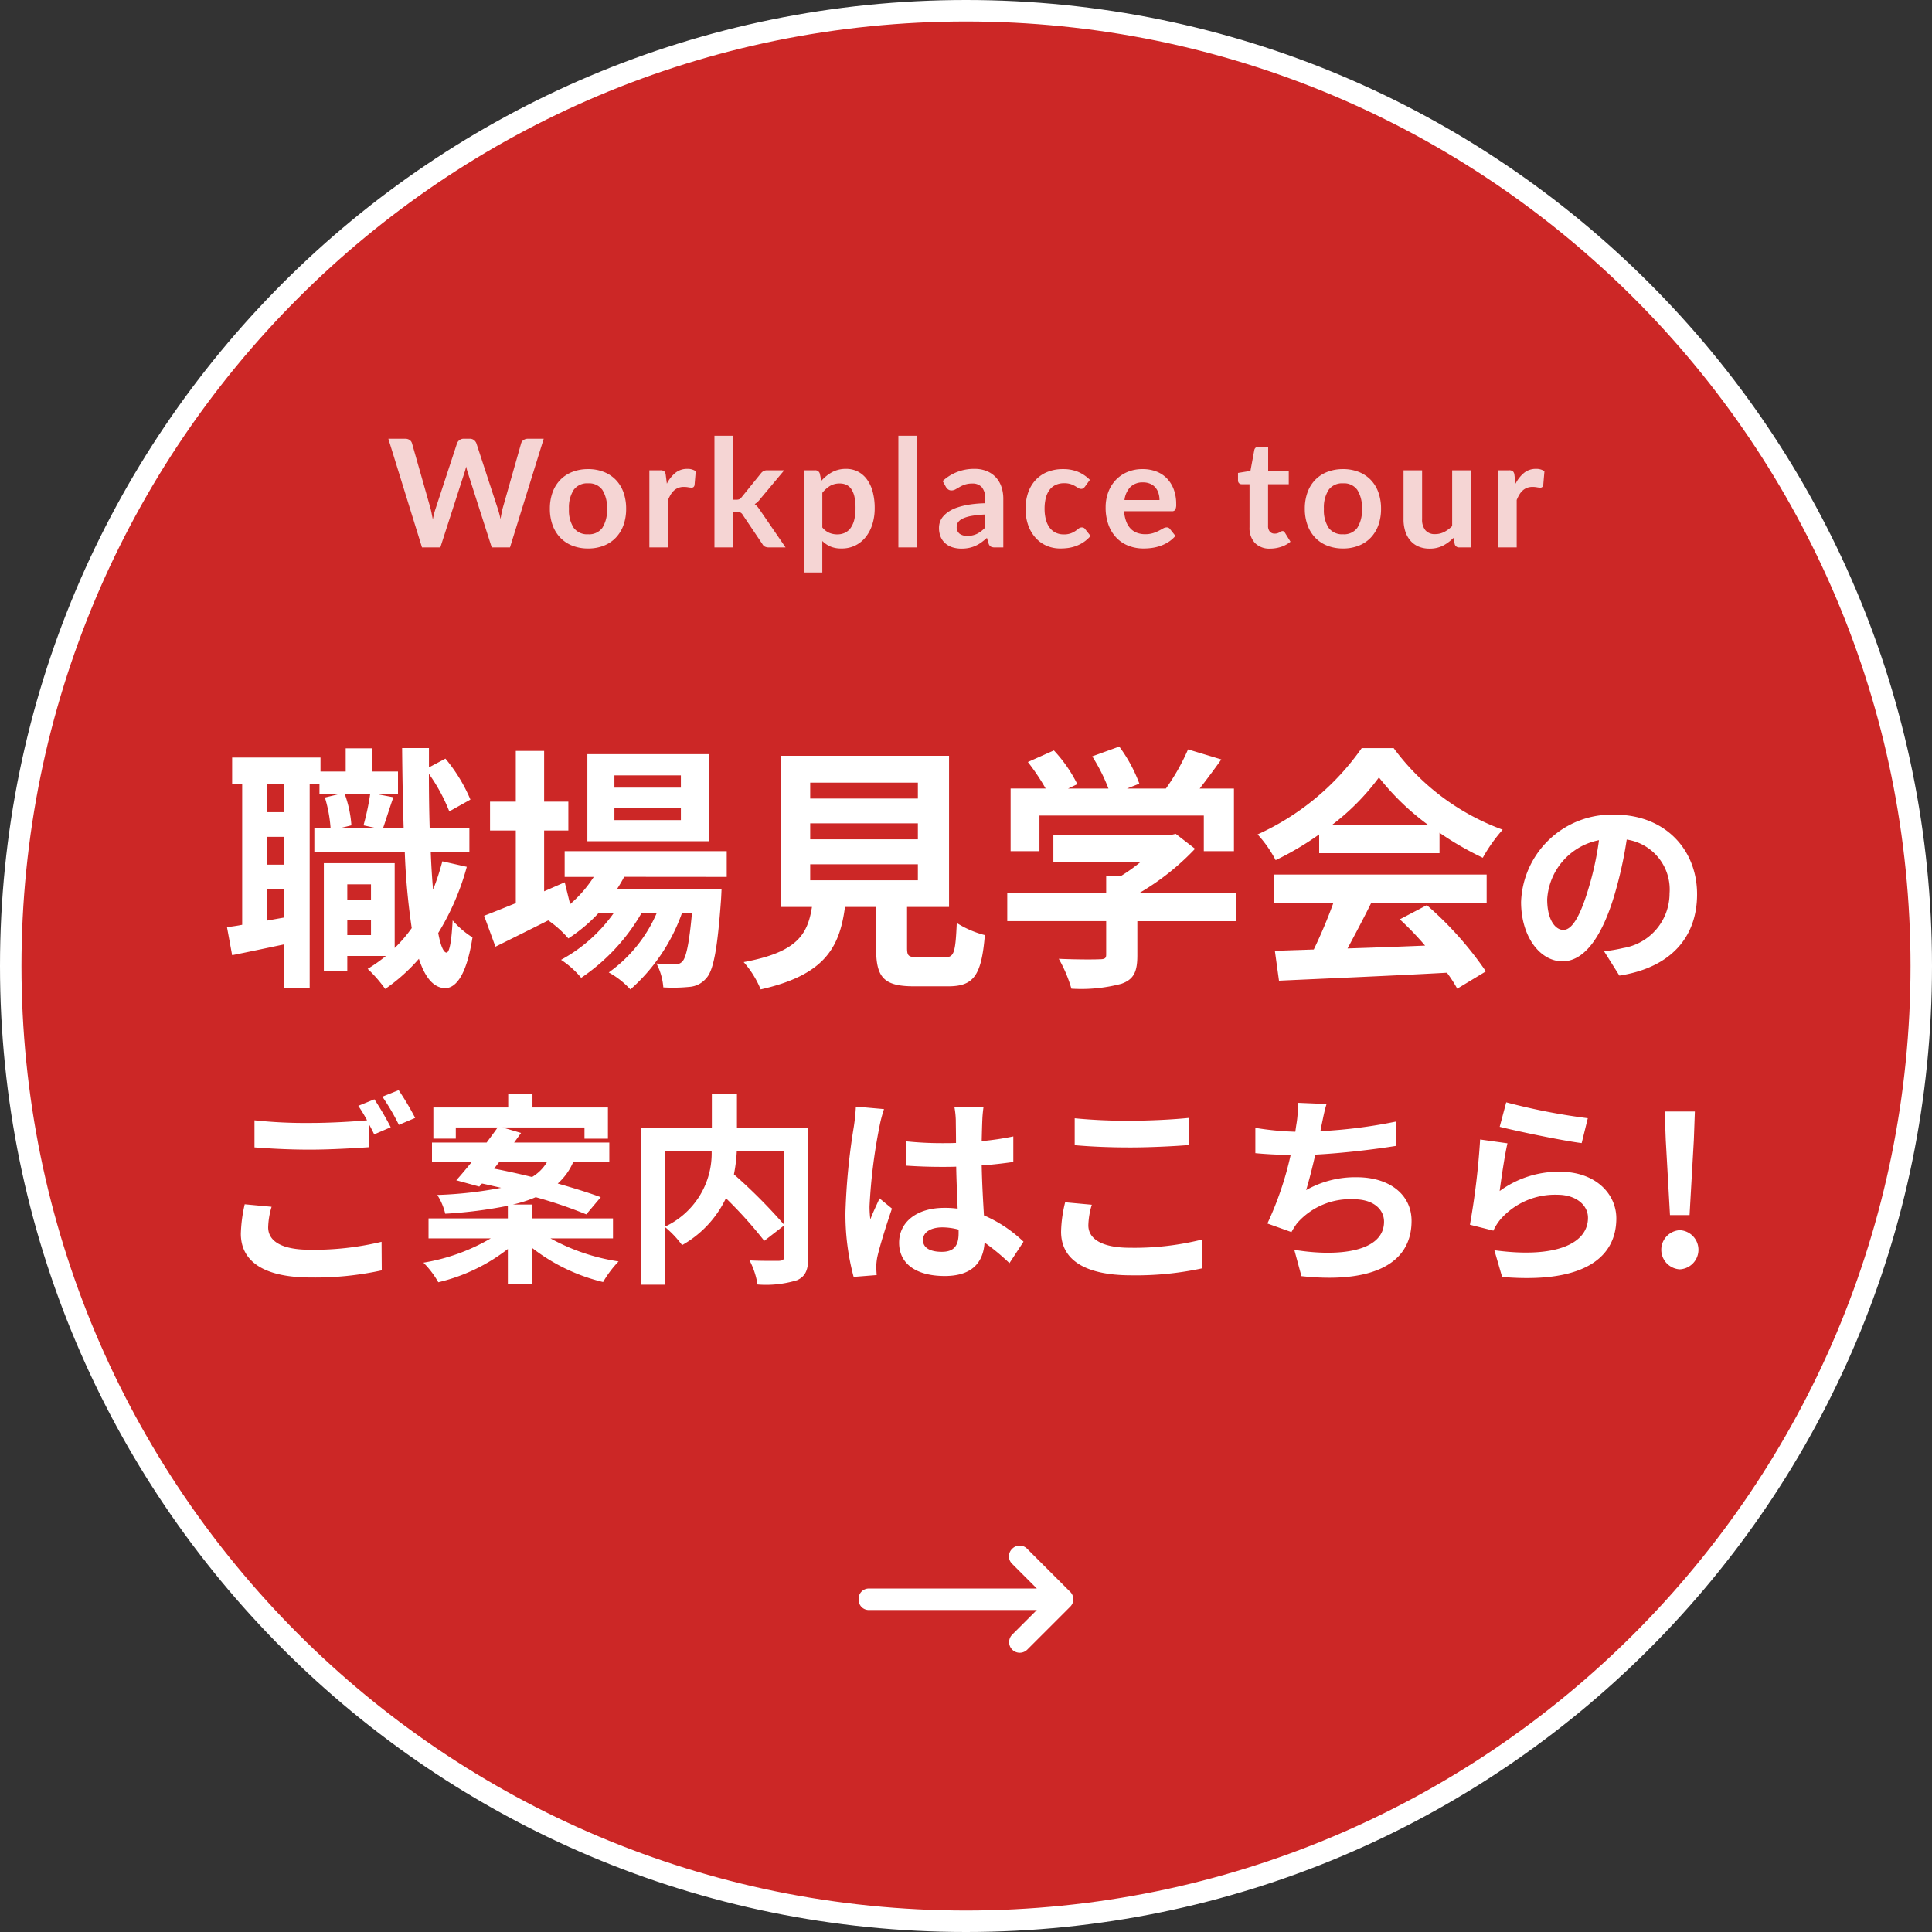
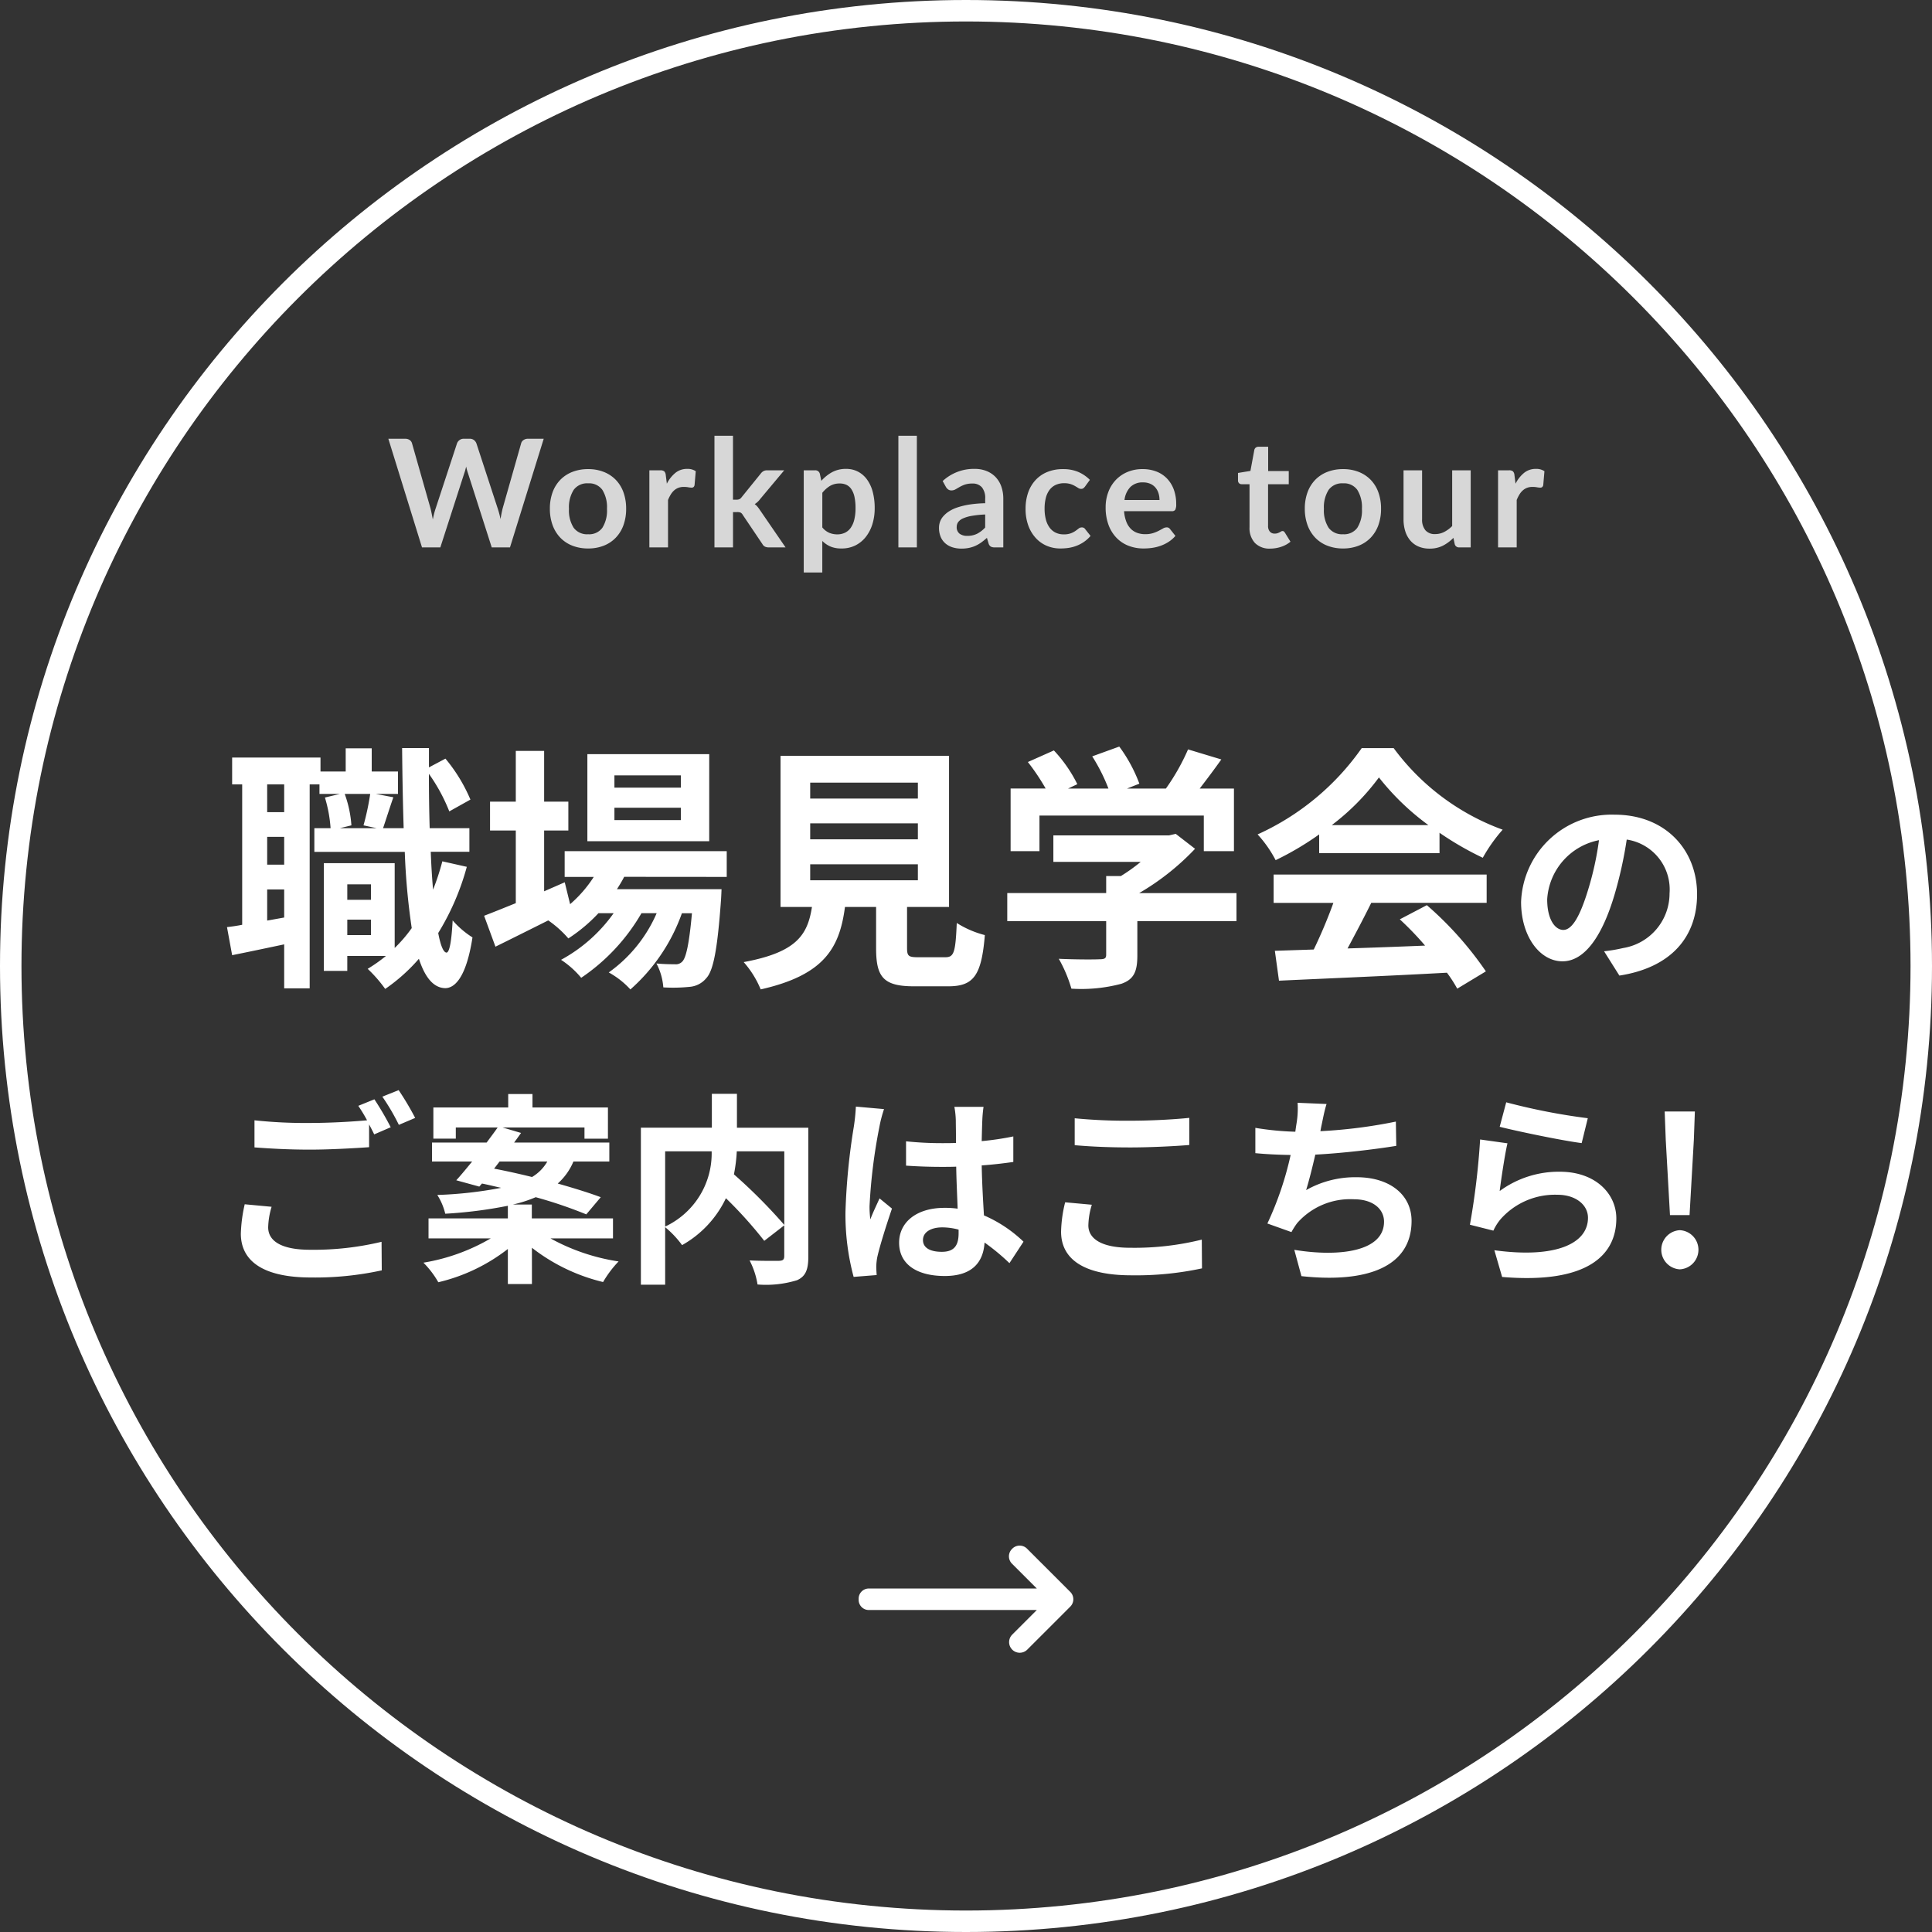
<svg xmlns="http://www.w3.org/2000/svg" width="180" height="180" viewBox="0 0 180 180">
  <rect x="0" y="0" width="180" height="180" fill="#333333" stroke="none" />
  <g id="グループ_236" data-name="グループ 236" transform="translate(-1517 -632)">
    <g id="パス_1691" data-name="パス 1691" transform="translate(1517 632)" fill="#cc2726">
-       <path d="M 90 179 C 83.961 179 77.926 178.392 72.062 177.192 C 66.349 176.023 60.728 174.278 55.357 172.006 C 50.084 169.776 44.998 167.015 40.24 163.801 C 35.527 160.617 31.095 156.96 27.067 152.932 C 23.04 148.905 19.383 144.473 16.199 139.76 C 12.985 135.002 10.224 129.916 7.994 124.643 C 5.722 119.272 3.977 113.652 2.808 107.938 C 1.608 102.074 1 96.039 1 90 C 1 83.961 1.608 77.926 2.808 72.062 C 3.977 66.349 5.722 60.728 7.994 55.357 C 10.224 50.084 12.985 44.998 16.199 40.24 C 19.383 35.527 23.04 31.095 27.067 27.067 C 31.095 23.04 35.527 19.383 40.24 16.199 C 44.998 12.985 50.084 10.224 55.357 7.994 C 60.728 5.722 66.349 3.977 72.062 2.808 C 77.926 1.608 83.961 1 90 1 C 96.039 1 102.074 1.608 107.938 2.808 C 113.652 3.977 119.272 5.722 124.643 7.994 C 129.916 10.224 135.002 12.985 139.76 16.199 C 144.473 19.383 148.905 23.04 152.932 27.067 C 156.96 31.095 160.617 35.527 163.801 40.24 C 167.015 44.998 169.776 50.084 172.006 55.357 C 174.278 60.728 176.023 66.349 177.192 72.062 C 178.392 77.926 179 83.961 179 90 C 179 96.039 178.392 102.074 177.192 107.938 C 176.023 113.652 174.278 119.272 172.006 124.643 C 169.776 129.916 167.015 135.002 163.801 139.76 C 160.617 144.473 156.96 148.905 152.932 152.932 C 148.905 156.96 144.473 160.617 139.76 163.801 C 135.002 167.015 129.916 169.776 124.643 172.006 C 119.272 174.278 113.652 176.023 107.938 177.192 C 102.074 178.392 96.039 179 90 179 Z" stroke="none" />
      <path d="M 90 2 C 84.028 2 78.06 2.602 72.263 3.788 C 66.614 4.944 61.057 6.669 55.747 8.915 C 50.533 11.12 45.504 13.85 40.8 17.028 C 36.14 20.176 31.757 23.792 27.775 27.775 C 23.792 31.757 20.176 36.14 17.028 40.8 C 13.85 45.504 11.12 50.533 8.915 55.747 C 6.669 61.057 4.944 66.614 3.788 72.263 C 2.602 78.06 2 84.028 2 90 C 2 95.972 2.602 101.94 3.788 107.737 C 4.944 113.386 6.669 118.943 8.915 124.253 C 11.12 129.467 13.85 134.496 17.028 139.2 C 20.176 143.86 23.792 148.243 27.775 152.225 C 31.757 156.208 36.14 159.824 40.8 162.972 C 45.504 166.15 50.533 168.88 55.747 171.085 C 61.057 173.331 66.614 175.056 72.263 176.212 C 78.06 177.398 84.028 178 90 178 C 95.972 178 101.94 177.398 107.737 176.212 C 113.386 175.056 118.943 173.331 124.253 171.085 C 129.467 168.88 134.496 166.15 139.2 162.972 C 143.86 159.824 148.243 156.208 152.225 152.225 C 156.208 148.243 159.824 143.86 162.972 139.2 C 166.15 134.496 168.88 129.467 171.085 124.253 C 173.331 118.943 175.056 113.386 176.212 107.737 C 177.398 101.94 178 95.972 178 90 C 178 84.028 177.398 78.06 176.212 72.263 C 175.056 66.614 173.331 61.057 171.085 55.747 C 168.88 50.533 166.15 45.504 162.972 40.8 C 159.824 36.14 156.208 31.757 152.225 27.775 C 148.243 23.792 143.86 20.176 139.2 17.028 C 134.496 13.85 129.467 11.12 124.253 8.915 C 118.943 6.669 113.386 4.944 107.737 3.788 C 101.94 2.602 95.972 2 90 2 M 90 0 C 139.706 0 180 40.294 180 90 C 180 139.706 139.706 180 90 180 C 40.294 180 0 139.706 0 90 C 0 40.294 40.294 0 90 0 Z" stroke="none" fill="#fff" />
    </g>
    <path id="パス_1689" data-name="パス 1689" d="M-57.644-2.88V-4.32h2.208v1.44Zm2.208-4.728v1.44h-2.208v-1.44Zm-.072-8.424a24.437,24.437,0,0,1-.624,2.928l1.224.264H-58.34l1.08-.264a10.7,10.7,0,0,0-.624-2.928Zm-8.016,1.7h-1.584V-16.92h1.584Zm-1.584,10.1v-2.9h1.584v2.616Zm1.584-5.208h-1.584v-2.592h1.584Zm14.736-.312a22.653,22.653,0,0,1-.864,2.64q-.144-1.62-.216-3.528h3.6V-12.84h-3.7c-.048-1.608-.072-3.288-.072-5.064a16.46,16.46,0,0,1,1.9,3.5l1.968-1.1A15.1,15.1,0,0,0-48.5-19.32l-1.536.816v-1.8h-2.5c.024,2.664.072,5.184.144,7.464h-1.92c.264-.768.6-1.848.96-2.88l-1.632-.312h2.064V-18.12h-2.448v-2.16h-2.424v2.16H-60.14v-1.3h-8.232v2.5h.936V-3.84c-.5.1-.984.168-1.416.216l.48,2.616c1.44-.288,3.144-.648,4.848-1.008v4.1h2.376V-16.92h.912v.888h1.9l-1.392.336A12.89,12.89,0,0,1-59.2-12.84h-1.512v2.208h8.424a63.531,63.531,0,0,0,.648,7.1A13.107,13.107,0,0,1-53.228-1.68v-7.9h-6.6V.456h2.184V-.936h3.6a14.45,14.45,0,0,1-1.7,1.2,12.826,12.826,0,0,1,1.632,1.872A16.58,16.58,0,0,0-50.972-.672C-50.4,1.08-49.6,2.04-48.524,2.064c.816,0,1.944-.84,2.544-4.728a8.348,8.348,0,0,1-1.848-1.584c-.1,1.9-.288,3-.576,3-.288-.024-.552-.672-.768-1.824A23.591,23.591,0,0,0-46.508-9.24Zm22.224-6.864h-6.192V-17.76h6.192Zm0,3.024h-6.192v-1.152h6.192Zm2.64-6.144H-35.276v8.112h11.352ZM-22.292-8.3v-2.4h-15.1v2.4h2.712A11.691,11.691,0,0,1-36.884-5.76l-.5-2.04-1.92.84v-5.664h2.256v-2.688h-2.256V-20.04h-2.64v4.728h-2.4v2.688h2.4v6.768c-1.128.456-2.136.864-2.952,1.176l1.056,2.88c1.464-.72,3.192-1.584,4.92-2.448a9.885,9.885,0,0,1,1.872,1.68A14.913,14.913,0,0,0-34.244-4.92h1.416a14.477,14.477,0,0,1-4.9,4.344A8.432,8.432,0,0,1-35.852,1.1,18.313,18.313,0,0,0-30.236-4.92h1.416A13.2,13.2,0,0,1-33.284.6a7.863,7.863,0,0,1,2.016,1.584,17.1,17.1,0,0,0,4.8-7.1h.936c-.264,2.9-.552,4.128-.888,4.488a.822.822,0,0,1-.72.264c-.312,0-.936,0-1.7-.072A5.692,5.692,0,0,1-28.2,1.992a15.085,15.085,0,0,0,2.424-.048,2.238,2.238,0,0,0,1.584-.816c.648-.7,1.032-2.616,1.368-7.3.024-.336.048-.984.048-.984h-9.744c.24-.384.48-.768.672-1.152Zm7.776-1.176H-4.484v1.488H-14.516Zm0-3.816H-4.484v1.488H-14.516Zm0-3.792H-4.484V-15.6H-14.516ZM-4.436-.816c-.912,0-1.056-.1-1.056-.864V-5.5H-1.58V-19.584h-15.7V-5.5h2.928c-.408,2.616-1.44,4.224-6.36,5.136a9.045,9.045,0,0,1,1.584,2.544C-13.2.84-11.78-1.68-11.276-5.5h2.9v3.84c0,2.688.672,3.552,3.528,3.552h3.168C.7,1.9,1.444.912,1.756-2.88A9.09,9.09,0,0,1-.86-4.008C-.98-1.224-1.124-.816-1.94-.816Zm11.28-13.2H22.156V-10.7h2.808v-5.832H21.772c.648-.84,1.368-1.8,2.016-2.712l-3.1-.936a20.062,20.062,0,0,1-2.064,3.648H15l1.152-.456a14.073,14.073,0,0,0-1.872-3.456l-2.52.912a16.747,16.747,0,0,1,1.512,3H9.508l.864-.408a13.08,13.08,0,0,0-2.184-3.144l-2.424,1.08A20.189,20.189,0,0,1,7.42-16.536H4.156V-10.7H6.844ZM25.2-6.792H16.132A23.245,23.245,0,0,0,21.34-10.92l-1.8-1.392-.624.144H8.14V-9.7h8.136a16.235,16.235,0,0,1-1.848,1.32H13.06v1.584H3.844v2.616H13.06v3.12c0,.336-.12.432-.624.432C11.956-.6,10.18-.6,8.644-.672A12.741,12.741,0,0,1,9.82,2.112a14.551,14.551,0,0,0,4.656-.456C15.652,1.248,15.964.5,15.964-.984V-4.176H25.2Zm8.88-6.336a21.811,21.811,0,0,0,4.392-4.44,23.357,23.357,0,0,0,4.608,4.44Zm-1.176,2.616H44.116v-1.9a29,29,0,0,0,4.032,2.328A14.793,14.793,0,0,1,50-12.7,21.954,21.954,0,0,1,39.844-20.3H36.868a23.832,23.832,0,0,1-9.7,8.04,11.149,11.149,0,0,1,1.68,2.4,27.711,27.711,0,0,0,4.056-2.4ZM28.66-5.88h5.568A46.088,46.088,0,0,1,32.4-1.536l-3.624.12.384,2.784c4.08-.192,10.008-.432,15.648-.744a12.724,12.724,0,0,1,.96,1.488L48.436.5a32.278,32.278,0,0,0-5.5-6.168l-2.52,1.32A28.605,28.605,0,0,1,42.772-1.9c-2.448.1-4.92.192-7.224.264.72-1.344,1.512-2.832,2.208-4.248H48.508V-8.52H28.66Zm39.453-.808c0-4.142-2.964-7.41-7.676-7.41a8.442,8.442,0,0,0-8.721,8.132c0,3.211,1.748,5.529,3.857,5.529,2.071,0,3.705-2.356,4.845-6.194a38.424,38.424,0,0,0,1.14-5.149,4.7,4.7,0,0,1,3.99,5.016,5.156,5.156,0,0,1-4.332,5.092,14.613,14.613,0,0,1-1.767.3L60.874.893C65.662.152,68.113-2.679,68.113-6.688Zm-13.965.475a5.981,5.981,0,0,1,4.826-5.51,28.519,28.519,0,0,1-1.007,4.6c-.779,2.565-1.52,3.762-2.318,3.762C54.908-3.363,54.148-4.294,54.148-6.213ZM-64.695,22.433-67.2,22.2a13.884,13.884,0,0,0-.361,2.736c0,2.622,2.185,4.085,6.536,4.085a29.136,29.136,0,0,0,6.593-.665l-.019-2.66a27.065,27.065,0,0,1-6.669.741c-2.736,0-3.895-.855-3.895-2.09A7.121,7.121,0,0,1-64.695,22.433Zm9.576-10.013-1.5.608a14.021,14.021,0,0,1,.817,1.349c-1.463.133-3.515.247-5.32.247a44.577,44.577,0,0,1-5.168-.247V16.9c1.539.114,3.192.209,5.187.209,1.805,0,4.161-.133,5.491-.228V14.757c.171.323.342.646.475.931l1.539-.665A28.053,28.053,0,0,0-55.119,12.42Zm2.261-.855-1.52.608A20.145,20.145,0,0,1-52.839,14.8l1.52-.646A27.127,27.127,0,0,0-52.858,11.565Zm9.405,6.65h4.446a3.974,3.974,0,0,1-1.425,1.444c-1.216-.3-2.432-.57-3.534-.779Zm10.564,7.163V23.516h-7.562V22.224h-1.767a12.2,12.2,0,0,0,2.128-.684,41.745,41.745,0,0,1,4.712,1.6l1.349-1.6c-1.064-.4-2.47-.836-4.009-1.273a5.644,5.644,0,0,0,1.463-2.052h3.344V16.448H-42.1c.228-.3.437-.608.646-.893l-1.729-.513h7.638v1.045h2.185V13.18h-7.03V11.926h-2.261V13.18h-6.973v2.907h2.09V15.042h3.9c-.3.437-.665.912-1.026,1.406h-5.092v1.767h3.743c-.532.646-1.026,1.254-1.482,1.748l2.147.589.247-.285c.57.114,1.178.266,1.786.4a37.711,37.711,0,0,1-5.947.665,5.707,5.707,0,0,1,.741,1.748,41.515,41.515,0,0,0,5.833-.741v1.178h-7.391v1.862h5.795a18.275,18.275,0,0,1-6.27,2.261,8.571,8.571,0,0,1,1.387,1.824,16.819,16.819,0,0,0,6.479-3.1v3.268h2.242V26.252a17.357,17.357,0,0,0,6.631,3.192,9.958,9.958,0,0,1,1.444-1.919,18.934,18.934,0,0,1-6.346-2.147Zm15.96-8.113v6.859a49.6,49.6,0,0,0-4.693-4.712,14.4,14.4,0,0,0,.266-2.147Zm-11.1,0h4.332a7.527,7.527,0,0,1-4.332,7.011Zm13.338-2.2h-6.65V11.907h-2.337v3.154h-6.612v14.63h2.261V24.333a9.194,9.194,0,0,1,1.577,1.672,9.862,9.862,0,0,0,4.085-4.37,39.737,39.737,0,0,1,3.572,3.971l1.862-1.444v2.85c0,.342-.114.437-.475.456-.361,0-1.634.019-2.755-.038a7.41,7.41,0,0,1,.741,2.242,9.807,9.807,0,0,0,3.686-.4c.8-.361,1.045-.988,1.045-2.2ZM-4.009,25.53c0-.722.722-1.178,1.8-1.178a5.866,5.866,0,0,1,1.52.209V24.9c0,1.121-.4,1.729-1.558,1.729C-3.249,26.632-4.009,26.309-4.009,25.53ZM1.634,13.123H-1.083A8.068,8.068,0,0,1-.95,14.377c0,.4.019,1.178.019,2.109-.437.019-.893.019-1.33.019a31.659,31.659,0,0,1-3.325-.171V18.6c1.121.076,2.2.114,3.325.114.437,0,.893,0,1.349-.019.019,1.349.095,2.736.133,3.914a8.453,8.453,0,0,0-1.235-.076c-2.584,0-4.218,1.33-4.218,3.249,0,1.995,1.634,3.1,4.256,3.1,2.565,0,3.591-1.292,3.705-3.116a19.93,19.93,0,0,1,2.318,1.919l1.311-2a12.435,12.435,0,0,0-3.686-2.451c-.076-1.292-.171-2.812-.209-4.655,1.045-.076,2.033-.19,2.945-.323V15.878a26.032,26.032,0,0,1-2.945.437c.019-.836.038-1.539.057-1.957A11.9,11.9,0,0,1,1.634,13.123Zm-9.272.209L-10.26,13.1a18.125,18.125,0,0,1-.19,1.862,60.171,60.171,0,0,0-.779,7.923,22.316,22.316,0,0,0,.76,6.08l2.147-.171c-.019-.266-.038-.589-.038-.779a5.3,5.3,0,0,1,.095-.893c.228-1.026.836-2.964,1.368-4.522l-1.159-.95c-.285.646-.608,1.292-.855,1.957a8.981,8.981,0,0,1-.076-1.235,50.719,50.719,0,0,1,.912-7.353A12.337,12.337,0,0,1-7.638,13.332Zm17.765.855v2.508c1.539.133,3.192.209,5.187.209,1.805,0,4.161-.114,5.491-.228V14.149c-1.463.152-3.629.266-5.51.266A49.842,49.842,0,0,1,10.127,14.187Zm1.6,8.056-2.489-.228a12.291,12.291,0,0,0-.38,2.736c0,2.6,2.185,4.066,6.536,4.066a29.278,29.278,0,0,0,6.593-.646l-.019-2.679a26.088,26.088,0,0,1-6.669.76c-2.736,0-3.9-.874-3.9-2.09A7,7,0,0,1,11.723,22.243Zm21.869-9.386-2.7-.114a8.616,8.616,0,0,1-.1,1.919c-.038.228-.076.494-.114.779a27.156,27.156,0,0,1-3.724-.361v2.356c.969.095,2.09.152,3.287.171a30.4,30.4,0,0,1-2.166,6.384l2.242.8a7.022,7.022,0,0,1,.532-.836,6.575,6.575,0,0,1,5.263-2.223c1.862,0,2.831.95,2.831,2.09,0,2.793-4.2,3.306-8.36,2.622l.665,2.451c6.137.665,10.26-.874,10.26-5.149,0-2.432-2.033-4.066-5.111-4.066a9.258,9.258,0,0,0-4.712,1.2c.285-.931.589-2.147.855-3.306,2.546-.133,5.567-.494,7.543-.817l-.038-2.261a46.522,46.522,0,0,1-7.03.893c.038-.209.076-.418.114-.589C33.269,14.168,33.383,13.522,33.592,12.857ZM50.331,12.7l-.608,2.28c1.482.38,5.719,1.273,7.638,1.52l.57-2.318A58.155,58.155,0,0,1,50.331,12.7Zm.114,3.819L47.9,16.163a70.1,70.1,0,0,1-.95,7.942l2.185.551a4.6,4.6,0,0,1,.7-1.1,6.764,6.764,0,0,1,5.282-2.242c1.653,0,2.831.912,2.831,2.147,0,2.413-3.021,3.8-8.721,3.021l.722,2.489c7.9.665,10.64-2,10.64-5.453,0-2.3-1.938-4.351-5.263-4.351a9.3,9.3,0,0,0-5.605,1.8C49.856,19.887,50.2,17.569,50.445,16.524Zm15.143,6.688h1.824l.4-7.011.095-2.641H65.094l.1,2.641Zm.912,5.054a1.826,1.826,0,0,0,0-3.648,1.827,1.827,0,0,0,0,3.648Z" transform="translate(1607 722)" fill="#fff" />
    <path id="Path_776" d="M1,6H16.6L14.3,8.3a.99.99,0,0,0,1.4,1.4l4-4a.967.967,0,0,0,0-1.4l-4-4a.967.967,0,0,0-1.4,0,.967.967,0,0,0,0,1.4L16.6,4H1A.945.945,0,0,0,0,5,.945.945,0,0,0,1,6Z" transform="translate(1597 776)" fill="#fff" />
    <path id="パス_1690" data-name="パス 1690" d="M-39.343-10.122-42.486,0h-1.7L-46.4-6.916a4.717,4.717,0,0,1-.168-.616q-.042.175-.084.329t-.091.287L-48.975,0h-1.708l-3.136-10.122h1.575a.7.7,0,0,1,.41.115.556.556,0,0,1,.221.312l1.722,6.055q.056.224.108.486t.109.549q.056-.294.122-.553t.144-.483l1.988-6.055a.663.663,0,0,1,.221-.294.62.62,0,0,1,.4-.133h.553a.634.634,0,0,1,.4.119.728.728,0,0,1,.231.308l1.981,6.055a8.74,8.74,0,0,1,.266,1q.091-.553.2-1l1.722-6.055a.524.524,0,0,1,.214-.3.673.673,0,0,1,.41-.126Zm4.137,2.828a3.916,3.916,0,0,1,1.452.259,3.182,3.182,0,0,1,1.12.735,3.228,3.228,0,0,1,.718,1.162,4.42,4.42,0,0,1,.252,1.533,4.442,4.442,0,0,1-.252,1.54A3.3,3.3,0,0,1-32.634-.9a3.136,3.136,0,0,1-1.12.742A3.916,3.916,0,0,1-35.206.1a3.963,3.963,0,0,1-1.463-.259A3.13,3.13,0,0,1-37.793-.9a3.34,3.34,0,0,1-.721-1.169,4.387,4.387,0,0,1-.255-1.54,4.365,4.365,0,0,1,.255-1.533A3.268,3.268,0,0,1-37.793-6.3a3.176,3.176,0,0,1,1.124-.735A3.963,3.963,0,0,1-35.206-7.294Zm0,6.069a1.521,1.521,0,0,0,1.326-.6,3.018,3.018,0,0,0,.431-1.764,3.053,3.053,0,0,0-.431-1.771,1.514,1.514,0,0,0-1.326-.609,1.544,1.544,0,0,0-1.347.612,3.018,3.018,0,0,0-.437,1.767,2.984,2.984,0,0,0,.438,1.761A1.551,1.551,0,0,0-35.206-1.225Zm7.336-4.711a3.1,3.1,0,0,1,.8-1.012,1.7,1.7,0,0,1,1.092-.367,1.336,1.336,0,0,1,.8.217l-.112,1.3a.334.334,0,0,1-.1.179.28.28,0,0,1-.178.052,2.04,2.04,0,0,1-.312-.035,2.407,2.407,0,0,0-.4-.035,1.449,1.449,0,0,0-.511.084,1.285,1.285,0,0,0-.4.241,1.646,1.646,0,0,0-.315.382,3.722,3.722,0,0,0-.256.511V0H-29.5V-7.182h1.015a.559.559,0,0,1,.371.094.555.555,0,0,1,.14.34Zm6.16-4.466v5.957h.322a.689.689,0,0,0,.276-.046.568.568,0,0,0,.207-.185l1.785-2.205a.825.825,0,0,1,.249-.224.715.715,0,0,1,.353-.077h1.582l-2.233,2.667a1.855,1.855,0,0,1-.518.483,1.375,1.375,0,0,1,.263.245,3.335,3.335,0,0,1,.221.3L-16.81,0h-1.561a.844.844,0,0,1-.35-.067.542.542,0,0,1-.245-.241L-20.8-3.031a.517.517,0,0,0-.2-.21.778.778,0,0,0-.315-.049h-.392V0h-1.729V-10.4Zm8.323,8.54a1.7,1.7,0,0,0,.641.5,1.907,1.907,0,0,0,.752.147,1.652,1.652,0,0,0,.707-.147,1.385,1.385,0,0,0,.535-.448,2.216,2.216,0,0,0,.34-.76,4.34,4.34,0,0,0,.119-1.082,4.8,4.8,0,0,0-.1-1.067,2.062,2.062,0,0,0-.291-.71,1.148,1.148,0,0,0-.458-.4,1.43,1.43,0,0,0-.613-.126,1.747,1.747,0,0,0-.917.228,2.783,2.783,0,0,0-.714.64Zm-.091-4.34a3.746,3.746,0,0,1,1-.805,2.689,2.689,0,0,1,1.316-.308,2.355,2.355,0,0,1,1.075.245,2.411,2.411,0,0,1,.84.71A3.408,3.408,0,0,1-8.7-5.211a5.777,5.777,0,0,1,.193,1.564,4.92,4.92,0,0,1-.217,1.491,3.649,3.649,0,0,1-.62,1.19,2.862,2.862,0,0,1-.973.787A2.831,2.831,0,0,1-11.6.1,2.575,2.575,0,0,1-12.625-.08,2.514,2.514,0,0,1-13.388-.6v2.94h-1.729V-7.182h1.057a.425.425,0,0,1,.441.315Zm8.9-4.2V0H-6.3V-10.4ZM1.788-3.066a9.536,9.536,0,0,0-1.26.129,3.359,3.359,0,0,0-.819.242,1.077,1.077,0,0,0-.441.343.745.745,0,0,0-.133.427.751.751,0,0,0,.27.651,1.168,1.168,0,0,0,.7.2,2.052,2.052,0,0,0,.92-.193,2.734,2.734,0,0,0,.76-.584ZM-2.174-6.181A4.262,4.262,0,0,1,.808-7.315a2.914,2.914,0,0,1,1.127.207,2.381,2.381,0,0,1,.84.574,2.457,2.457,0,0,1,.521.878,3.376,3.376,0,0,1,.179,1.12V0H2.691a.793.793,0,0,1-.378-.073.51.51,0,0,1-.21-.3L1.949-.889a6.25,6.25,0,0,1-.532.431,3.132,3.132,0,0,1-.539.311,2.9,2.9,0,0,1-.6.193,3.448,3.448,0,0,1-.7.067,2.758,2.758,0,0,1-.84-.123,1.846,1.846,0,0,1-.665-.368,1.65,1.65,0,0,1-.434-.609,2.16,2.16,0,0,1-.154-.847,1.686,1.686,0,0,1,.091-.543,1.586,1.586,0,0,1,.3-.514,2.477,2.477,0,0,1,.535-.462,3.48,3.48,0,0,1,.809-.378A6.986,6.986,0,0,1,.332-3.994a11.153,11.153,0,0,1,1.456-.122v-.42A1.572,1.572,0,0,0,1.48-5.6,1.127,1.127,0,0,0,.591-5.95a2.111,2.111,0,0,0-.7.1,2.866,2.866,0,0,0-.486.221l-.382.22a.755.755,0,0,1-.381.1.5.5,0,0,1-.308-.094.79.79,0,0,1-.2-.221Zm13.258.518a.862.862,0,0,1-.151.154.348.348,0,0,1-.214.056.475.475,0,0,1-.259-.08q-.126-.08-.3-.182A2.25,2.25,0,0,0,9.744-5.9a1.914,1.914,0,0,0-.6-.08,1.826,1.826,0,0,0-.8.164,1.513,1.513,0,0,0-.571.472,2.129,2.129,0,0,0-.339.746,4,4,0,0,0-.112.99,3.883,3.883,0,0,0,.123,1.022,2.185,2.185,0,0,0,.353.752,1.521,1.521,0,0,0,.56.462,1.7,1.7,0,0,0,.742.158,1.84,1.84,0,0,0,.669-.1,2.109,2.109,0,0,0,.431-.224q.175-.123.3-.224a.459.459,0,0,1,.29-.1.351.351,0,0,1,.315.161l.5.63a3.126,3.126,0,0,1-.623.563,3.368,3.368,0,0,1-.7.364,3.542,3.542,0,0,1-.742.193A5.223,5.223,0,0,1,8.788.1,3.185,3.185,0,0,1,7.535-.144,2.96,2.96,0,0,1,6.506-.868a3.46,3.46,0,0,1-.7-1.165,4.5,4.5,0,0,1-.256-1.572,4.568,4.568,0,0,1,.227-1.466A3.322,3.322,0,0,1,6.45-6.24a3.065,3.065,0,0,1,1.092-.773,3.762,3.762,0,0,1,1.5-.28,3.563,3.563,0,0,1,1.41.259,3.446,3.446,0,0,1,1.089.742Zm6.944,1.246a2.081,2.081,0,0,0-.094-.634,1.506,1.506,0,0,0-.284-.522,1.318,1.318,0,0,0-.479-.353,1.646,1.646,0,0,0-.676-.13,1.6,1.6,0,0,0-1.179.427,2.094,2.094,0,0,0-.55,1.211Zm-3.3,1.043a3.4,3.4,0,0,0,.2.956,1.954,1.954,0,0,0,.406.665,1.59,1.59,0,0,0,.6.392,2.174,2.174,0,0,0,.767.13,2.376,2.376,0,0,0,.724-.1,3.4,3.4,0,0,0,.532-.217q.227-.119.4-.217a.669.669,0,0,1,.333-.1.358.358,0,0,1,.322.161l.5.63a2.882,2.882,0,0,1-.644.563,3.612,3.612,0,0,1-.745.364,4.075,4.075,0,0,1-.791.193A5.664,5.664,0,0,1,16.545.1a3.837,3.837,0,0,1-1.393-.248,3.118,3.118,0,0,1-1.12-.735,3.448,3.448,0,0,1-.749-1.2,4.659,4.659,0,0,1-.273-1.663,3.976,3.976,0,0,1,.238-1.382,3.324,3.324,0,0,1,.682-1.127,3.213,3.213,0,0,1,1.085-.76,3.574,3.574,0,0,1,1.446-.28,3.516,3.516,0,0,1,1.253.217,2.73,2.73,0,0,1,.987.634,2.934,2.934,0,0,1,.647,1.022,3.808,3.808,0,0,1,.235,1.383,1.122,1.122,0,0,1-.084.529.348.348,0,0,1-.322.136ZM28.353.112a1.887,1.887,0,0,1-1.438-.529,2.037,2.037,0,0,1-.5-1.46V-5.887h-.735a.337.337,0,0,1-.238-.091.355.355,0,0,1-.1-.273v-.686L26.5-7.126l.364-1.96A.384.384,0,0,1,27-9.3a.4.4,0,0,1,.252-.077h.9v2.261h1.918v1.232H28.143V-2a.774.774,0,0,0,.164.525.567.567,0,0,0,.451.189.814.814,0,0,0,.27-.038,1.483,1.483,0,0,0,.189-.081q.081-.042.144-.081a.24.24,0,0,1,.126-.038.2.2,0,0,1,.126.038.584.584,0,0,1,.1.115l.518.84a2.617,2.617,0,0,1-.868.476A3.231,3.231,0,0,1,28.353.112ZM35.13-7.294a3.916,3.916,0,0,1,1.453.259A3.182,3.182,0,0,1,37.7-6.3a3.228,3.228,0,0,1,.717,1.162,4.42,4.42,0,0,1,.252,1.533,4.442,4.442,0,0,1-.252,1.54A3.3,3.3,0,0,1,37.7-.9a3.136,3.136,0,0,1-1.12.742A3.916,3.916,0,0,1,35.13.1a3.963,3.963,0,0,1-1.463-.259A3.13,3.13,0,0,1,32.543-.9a3.34,3.34,0,0,1-.721-1.169,4.387,4.387,0,0,1-.256-1.54,4.365,4.365,0,0,1,.256-1.533A3.268,3.268,0,0,1,32.543-6.3a3.176,3.176,0,0,1,1.124-.735A3.963,3.963,0,0,1,35.13-7.294Zm0,6.069a1.521,1.521,0,0,0,1.327-.6,3.018,3.018,0,0,0,.431-1.764,3.053,3.053,0,0,0-.431-1.771,1.514,1.514,0,0,0-1.327-.609,1.544,1.544,0,0,0-1.347.612,3.018,3.018,0,0,0-.437,1.767,2.984,2.984,0,0,0,.438,1.761A1.551,1.551,0,0,0,35.13-1.225ZM47.022-7.182V0H45.965a.407.407,0,0,1-.434-.315l-.119-.574a3.858,3.858,0,0,1-.973.725,2.682,2.682,0,0,1-1.253.277,2.55,2.55,0,0,1-1.04-.2,2.082,2.082,0,0,1-.759-.564,2.467,2.467,0,0,1-.465-.864,3.659,3.659,0,0,1-.158-1.1V-7.182h1.729v4.564A1.534,1.534,0,0,0,42.8-1.6a1.129,1.129,0,0,0,.913.36,1.826,1.826,0,0,0,.84-.2,2.936,2.936,0,0,0,.742-.549V-7.182ZM51.2-5.936A3.1,3.1,0,0,1,52-6.948a1.7,1.7,0,0,1,1.092-.367,1.336,1.336,0,0,1,.8.217l-.112,1.3a.334.334,0,0,1-.1.179.28.28,0,0,1-.179.052,2.04,2.04,0,0,1-.312-.035,2.407,2.407,0,0,0-.4-.035,1.449,1.449,0,0,0-.511.084,1.285,1.285,0,0,0-.4.241,1.646,1.646,0,0,0-.315.382,3.723,3.723,0,0,0-.256.511V0H49.57V-7.182h1.015a.559.559,0,0,1,.371.094.555.555,0,0,1,.14.34Z" transform="translate(1607 683)" fill="#fff" opacity="0.803" />
  </g>
</svg>